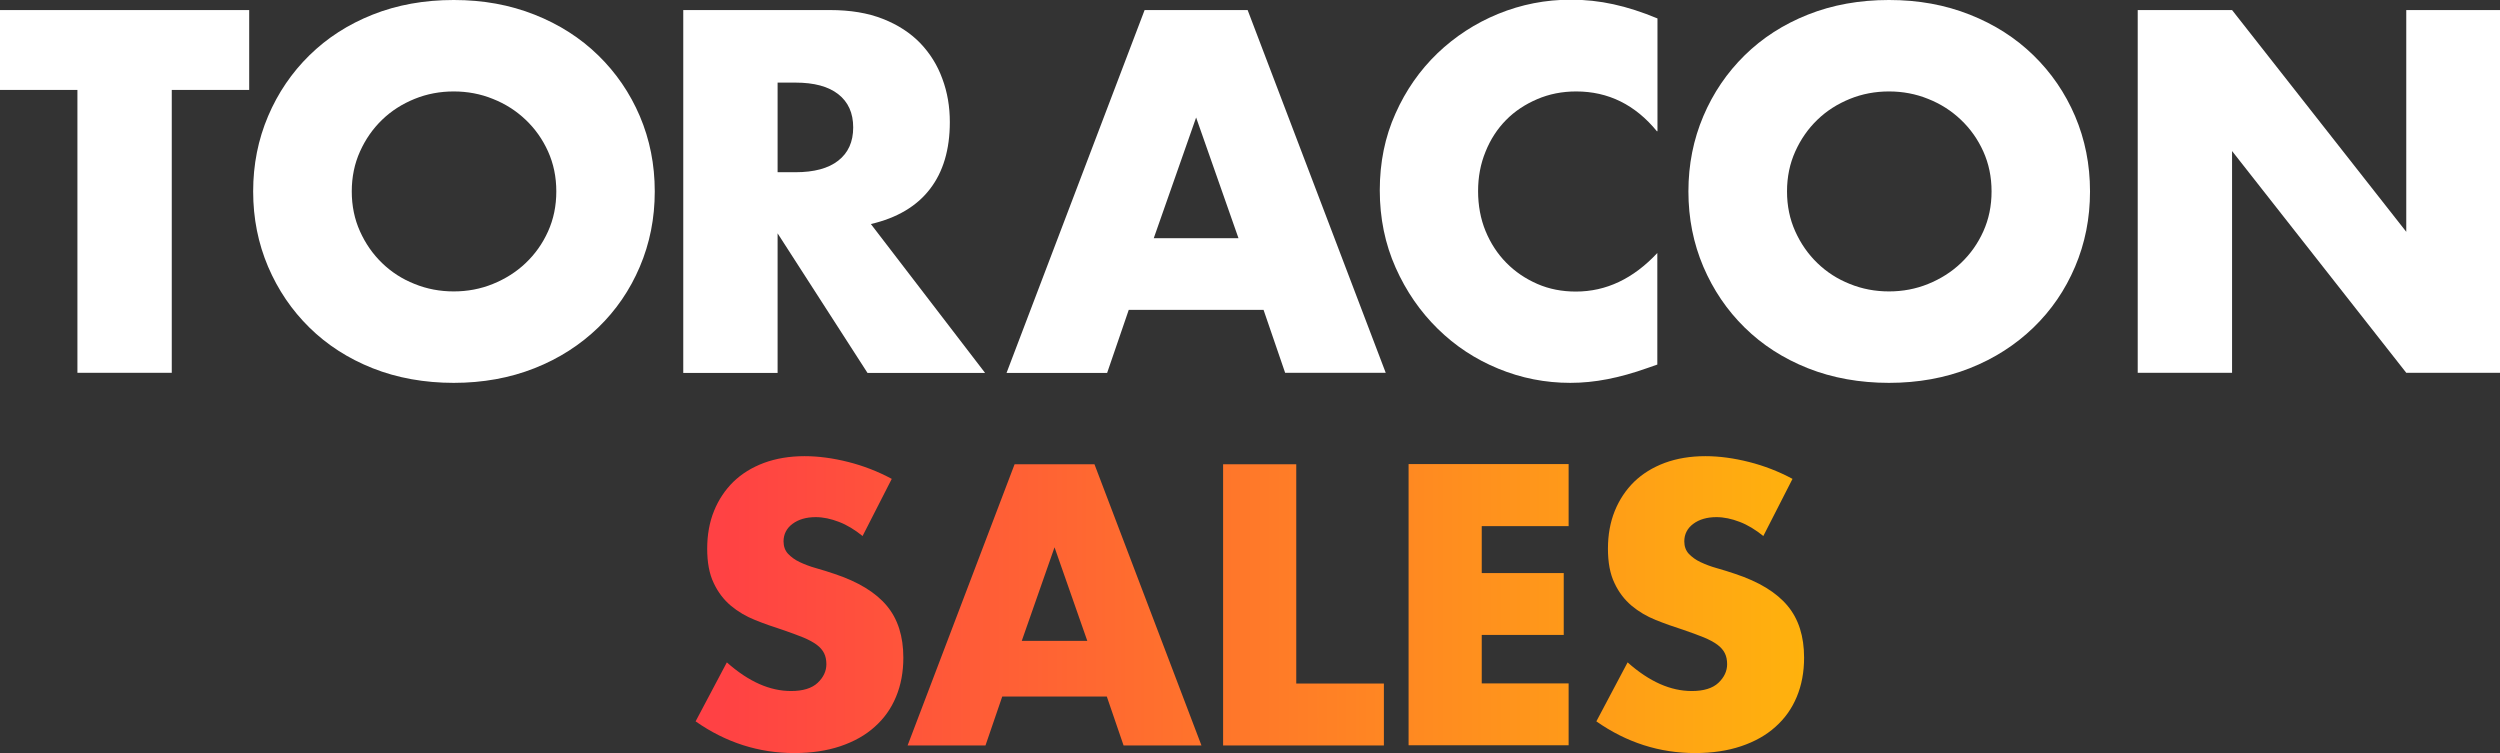
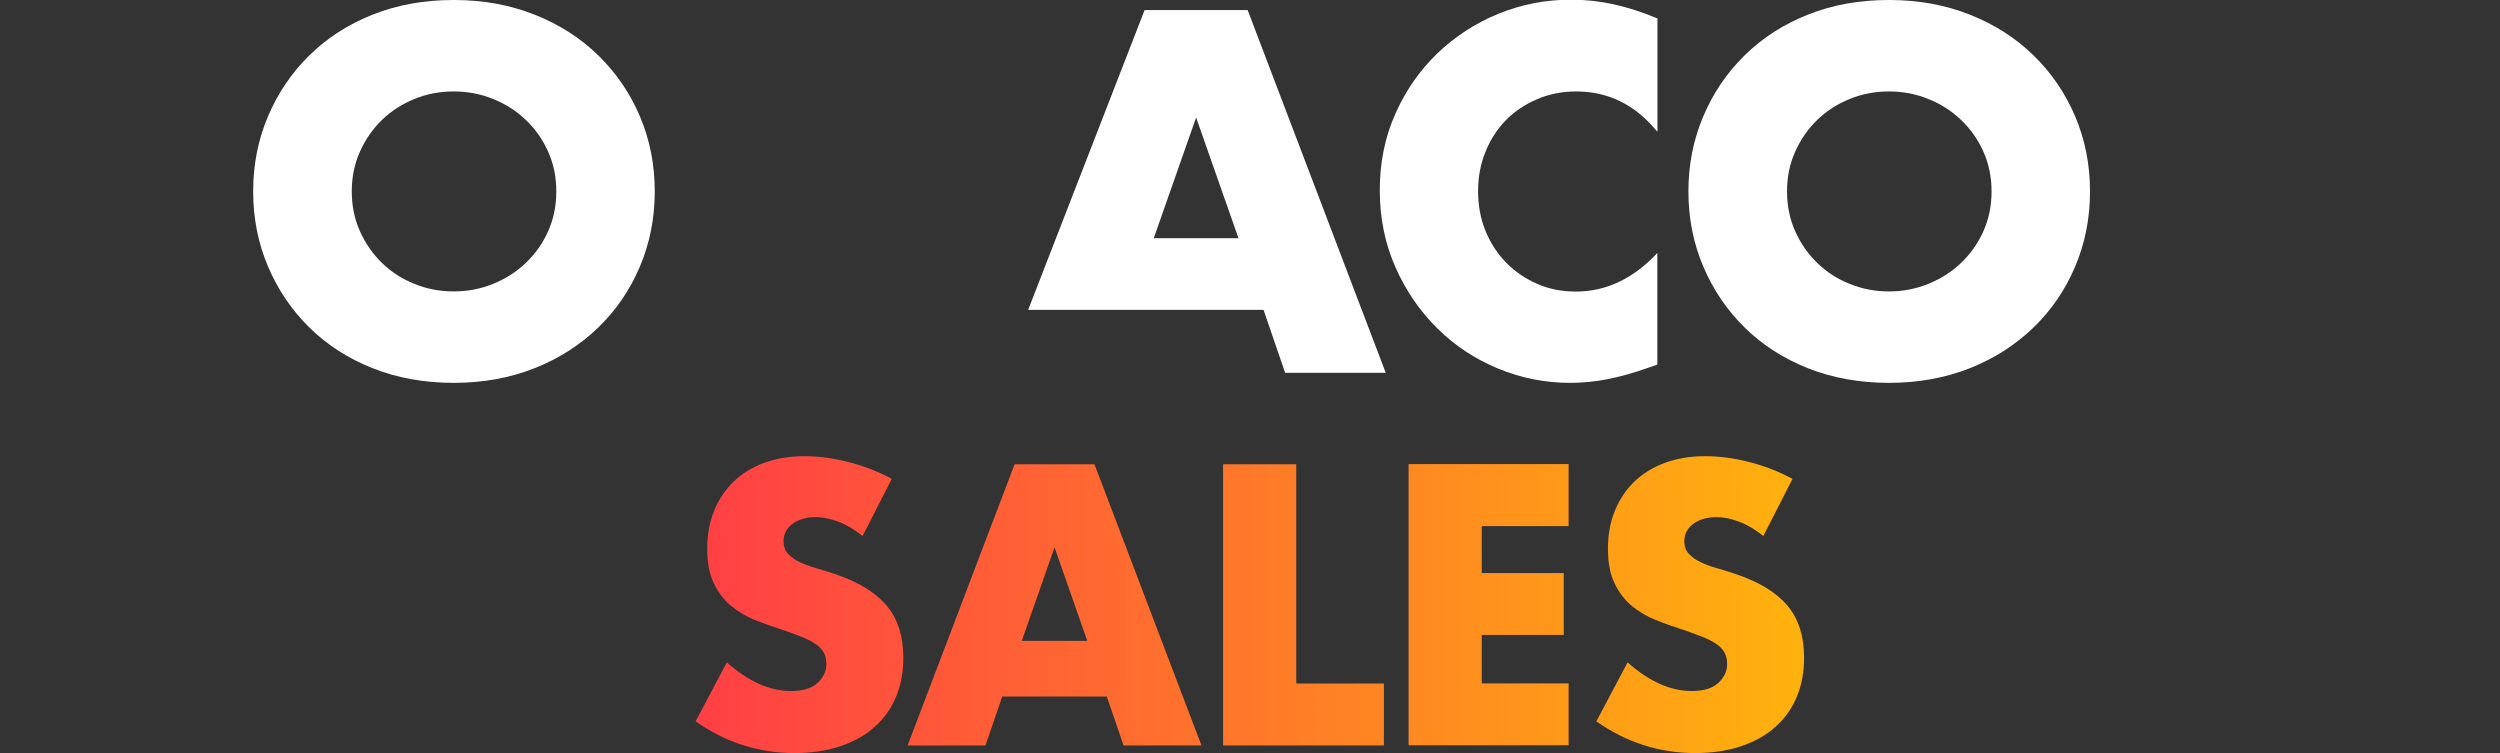
<svg xmlns="http://www.w3.org/2000/svg" id="_レイヤー_2" data-name="レイヤー 2" viewBox="0 0 164.03 49.42">
  <rect x="0" y="0" width="164.03" height="49.42" fill="#333333" stroke="none" />
  <defs>
    <style>
      .cls-1 {
        fill: url(#_名称未設定グラデーション_156);
      }

      .cls-1, .cls-2 {
        stroke-width: 0px;
      }

      .cls-2 {
        fill: #fff;
      }
    </style>
    <linearGradient id="_名称未設定グラデーション_156" data-name="名称未設定グラデーション 156" x1="45.65" y1="39.68" x2="118.38" y2="39.68" gradientUnits="userSpaceOnUse">
      <stop offset="0" stop-color="#ff3f45" />
      <stop offset="1" stop-color="#ffb20d" />
    </linearGradient>
  </defs>
  <g id="_レイヤー_1-2" data-name="レイヤー 1">
    <g>
      <g>
-         <path class="cls-2" d="M11.27,5.9v18.56h-6.19V5.9H0V.66h16.35v5.24h-5.08Z" />
        <path class="cls-2" d="M16.61,12.56c0-1.77.33-3.41.98-4.94.65-1.53,1.56-2.86,2.71-3.99,1.16-1.14,2.54-2.03,4.15-2.67s3.38-.96,5.32-.96,3.68.32,5.3.96c1.62.64,3.01,1.53,4.18,2.67,1.17,1.14,2.08,2.47,2.73,3.99.65,1.53.98,3.17.98,4.94s-.33,3.41-.98,4.94c-.65,1.53-1.56,2.86-2.73,3.99s-2.56,2.03-4.18,2.67c-1.62.64-3.39.96-5.3.96s-3.71-.32-5.32-.96-2.99-1.53-4.15-2.67c-1.16-1.14-2.06-2.47-2.71-3.99-.65-1.53-.98-3.17-.98-4.94ZM23.08,12.56c0,.95.18,1.82.54,2.62.36.8.84,1.49,1.45,2.08.61.59,1.32,1.05,2.13,1.37.81.33,1.67.49,2.57.49s1.76-.16,2.57-.49c.81-.33,1.53-.78,2.15-1.37.62-.59,1.11-1.28,1.47-2.08.36-.8.54-1.67.54-2.62s-.18-1.82-.54-2.62c-.36-.8-.85-1.49-1.47-2.08-.62-.59-1.34-1.05-2.15-1.37-.81-.33-1.67-.49-2.57-.49s-1.76.16-2.57.49c-.81.33-1.52.78-2.13,1.37-.61.59-1.09,1.28-1.45,2.08-.36.8-.54,1.67-.54,2.62Z" />
-         <path class="cls-2" d="M64.62,24.47h-7.7l-5.9-9.16v9.16h-6.19V.66h9.63c1.33,0,2.48.19,3.47.58.99.39,1.8.92,2.45,1.59.64.67,1.13,1.45,1.45,2.34.33.88.49,1.83.49,2.84,0,1.81-.44,3.28-1.31,4.4-.87,1.13-2.16,1.89-3.87,2.29l7.48,9.75ZM51.02,11.3h1.17c1.22,0,2.16-.25,2.81-.76.65-.51.98-1.23.98-2.18s-.33-1.67-.98-2.18c-.65-.51-1.59-.76-2.81-.76h-1.17v5.87Z" />
-         <path class="cls-2" d="M82.9,20.33h-8.84l-1.42,4.14h-6.6L75.1.66h6.76l9.06,23.8h-6.6l-1.42-4.14ZM81.26,15.63l-2.78-7.92-2.78,7.92h5.56Z" />
+         <path class="cls-2" d="M82.9,20.33h-8.84h-6.6L75.1.66h6.76l9.06,23.8h-6.6l-1.42-4.14ZM81.26,15.63l-2.78-7.92-2.78,7.92h5.56Z" />
        <path class="cls-2" d="M108.72,8.62c-1.43-1.75-3.2-2.62-5.3-2.62-.93,0-1.78.17-2.57.51-.79.34-1.47.79-2.04,1.37-.57.58-1.02,1.27-1.34,2.07-.33.8-.49,1.66-.49,2.59s.16,1.82.49,2.62c.33.8.78,1.49,1.36,2.08.58.59,1.26,1.05,2.04,1.39.78.34,1.62.5,2.53.5,1.98,0,3.76-.84,5.34-2.53v7.32l-.63.22c-.95.34-1.83.58-2.65.74-.82.16-1.63.24-2.43.24-1.64,0-3.22-.31-4.72-.93-1.51-.62-2.83-1.49-3.98-2.62-1.15-1.13-2.07-2.46-2.76-4.01-.69-1.55-1.04-3.24-1.04-5.07s.34-3.51,1.03-5.04c.68-1.53,1.6-2.84,2.75-3.95,1.15-1.1,2.48-1.97,3.99-2.59,1.52-.62,3.1-.93,4.77-.93.95,0,1.88.1,2.79.3.92.2,1.88.51,2.89.93v7.39Z" />
        <path class="cls-2" d="M110.78,12.56c0-1.77.33-3.41.98-4.94.65-1.53,1.56-2.86,2.71-3.99,1.16-1.14,2.54-2.03,4.15-2.67s3.38-.96,5.32-.96,3.68.32,5.3.96c1.62.64,3.01,1.53,4.18,2.67,1.17,1.14,2.08,2.47,2.73,3.99.65,1.53.98,3.17.98,4.94s-.33,3.41-.98,4.94c-.65,1.53-1.56,2.86-2.73,3.99s-2.56,2.03-4.18,2.67c-1.62.64-3.39.96-5.3.96s-3.71-.32-5.32-.96-2.99-1.53-4.15-2.67c-1.16-1.14-2.06-2.47-2.71-3.99-.65-1.53-.98-3.17-.98-4.94ZM117.25,12.56c0,.95.18,1.82.54,2.62.36.8.84,1.49,1.45,2.08.61.59,1.32,1.05,2.13,1.37.81.33,1.67.49,2.57.49s1.76-.16,2.57-.49c.81-.33,1.53-.78,2.15-1.37.62-.59,1.11-1.28,1.47-2.08.36-.8.54-1.67.54-2.62s-.18-1.82-.54-2.62c-.36-.8-.85-1.49-1.47-2.08-.62-.59-1.34-1.05-2.15-1.37-.81-.33-1.67-.49-2.57-.49s-1.76.16-2.57.49c-.81.33-1.52.78-2.13,1.37-.61.59-1.09,1.28-1.45,2.08-.36.8-.54,1.67-.54,2.62Z" />
-         <path class="cls-2" d="M140.26,24.47V.66h6.19l11.43,14.55V.66h6.16v23.8h-6.16l-11.43-14.55v14.55h-6.19Z" />
      </g>
      <path class="cls-1" d="M56.61,35.18c-.52-.42-1.04-.74-1.57-.94-.52-.2-1.03-.31-1.52-.31-.62,0-1.13.15-1.52.44-.39.29-.59.68-.59,1.15,0,.33.1.6.29.81.2.21.45.4.77.55s.68.29,1.08.4c.4.11.8.24,1.19.37,1.57.52,2.71,1.22,3.44,2.09.73.87,1.09,2.01,1.09,3.41,0,.95-.16,1.8-.48,2.57-.32.77-.78,1.42-1.4,1.97-.61.55-1.36.97-2.25,1.27-.89.3-1.9.45-3.02.45-2.33,0-4.5-.69-6.48-2.08l2.05-3.87c.72.64,1.43,1.11,2.13,1.42s1.4.46,2.08.46c.78,0,1.37-.18,1.75-.54.38-.36.57-.77.57-1.22,0-.28-.05-.52-.15-.72s-.26-.39-.49-.56c-.23-.17-.53-.33-.89-.48-.37-.15-.81-.31-1.33-.49-.62-.2-1.23-.41-1.82-.65-.6-.24-1.12-.55-1.59-.94-.46-.39-.84-.88-1.12-1.48-.29-.6-.43-1.35-.43-2.26s.15-1.74.45-2.48.73-1.38,1.27-1.91c.55-.53,1.21-.94,2.01-1.24.79-.29,1.68-.44,2.66-.44.91,0,1.87.13,2.86.38.99.25,1.95.62,2.86,1.11l-1.91,3.74ZM72.61,45.7h-6.85l-1.1,3.21h-5.11l7.02-18.45h5.24l7.02,18.45h-5.11l-1.1-3.21ZM71.34,42.05l-2.15-6.14-2.15,6.14h4.31ZM85.05,30.46v14.39h5.75v4.06h-10.55v-18.45h4.8ZM102.92,34.52h-5.7v3.08h5.38v4.06h-5.38v3.18h5.7v4.06h-10.5v-18.45h10.5v4.06ZM115.71,35.18c-.52-.42-1.04-.74-1.57-.94-.52-.2-1.03-.31-1.52-.31-.62,0-1.13.15-1.52.44-.39.29-.59.68-.59,1.15,0,.33.1.6.29.81.2.21.45.4.77.55s.68.29,1.08.4c.4.11.8.24,1.19.37,1.57.52,2.71,1.22,3.44,2.09.73.87,1.09,2.01,1.09,3.41,0,.95-.16,1.8-.48,2.57-.32.77-.78,1.42-1.4,1.97-.61.55-1.36.97-2.25,1.27-.89.3-1.9.45-3.02.45-2.33,0-4.5-.69-6.48-2.08l2.05-3.87c.72.64,1.43,1.11,2.13,1.42s1.4.46,2.08.46c.78,0,1.37-.18,1.75-.54.38-.36.57-.77.57-1.22,0-.28-.05-.52-.15-.72s-.26-.39-.49-.56c-.23-.17-.53-.33-.89-.48-.37-.15-.81-.31-1.33-.49-.62-.2-1.23-.41-1.82-.65-.6-.24-1.12-.55-1.59-.94-.46-.39-.84-.88-1.12-1.48-.29-.6-.43-1.35-.43-2.26s.15-1.74.45-2.48.73-1.38,1.27-1.91c.55-.53,1.21-.94,2.01-1.24.79-.29,1.68-.44,2.66-.44.91,0,1.87.13,2.86.38.99.25,1.95.62,2.86,1.11l-1.91,3.74Z" />
    </g>
  </g>
</svg>